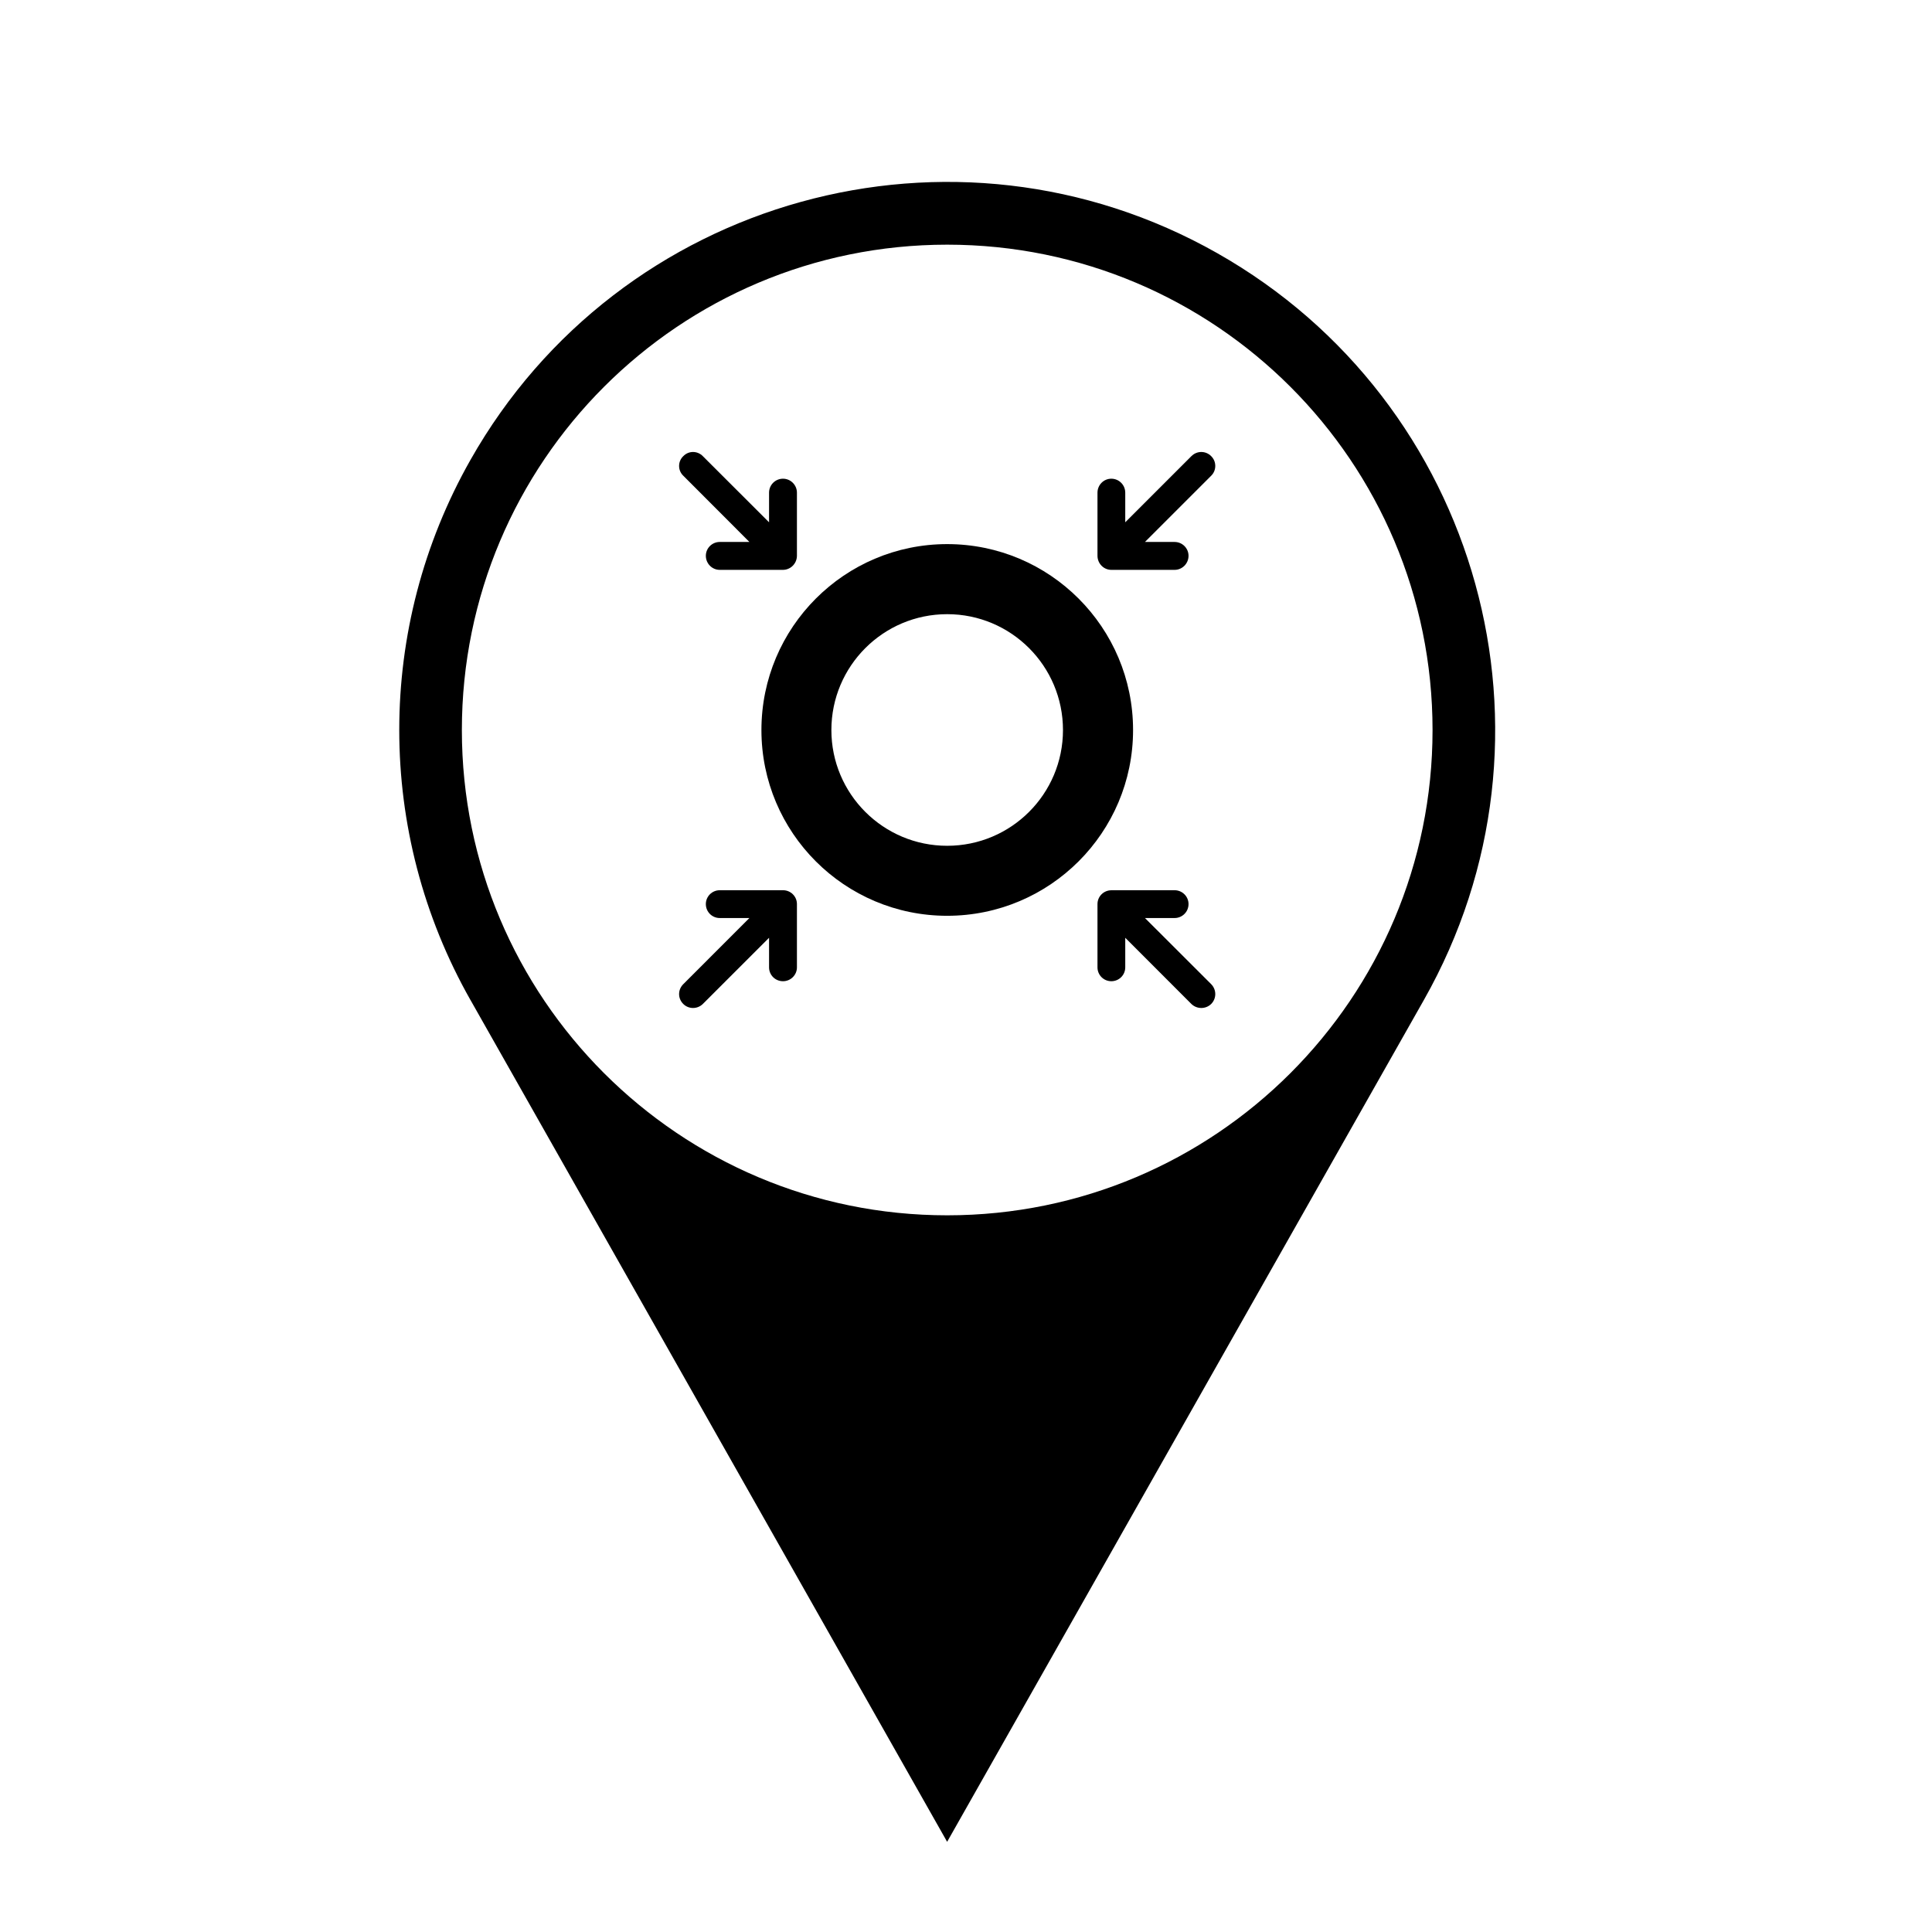
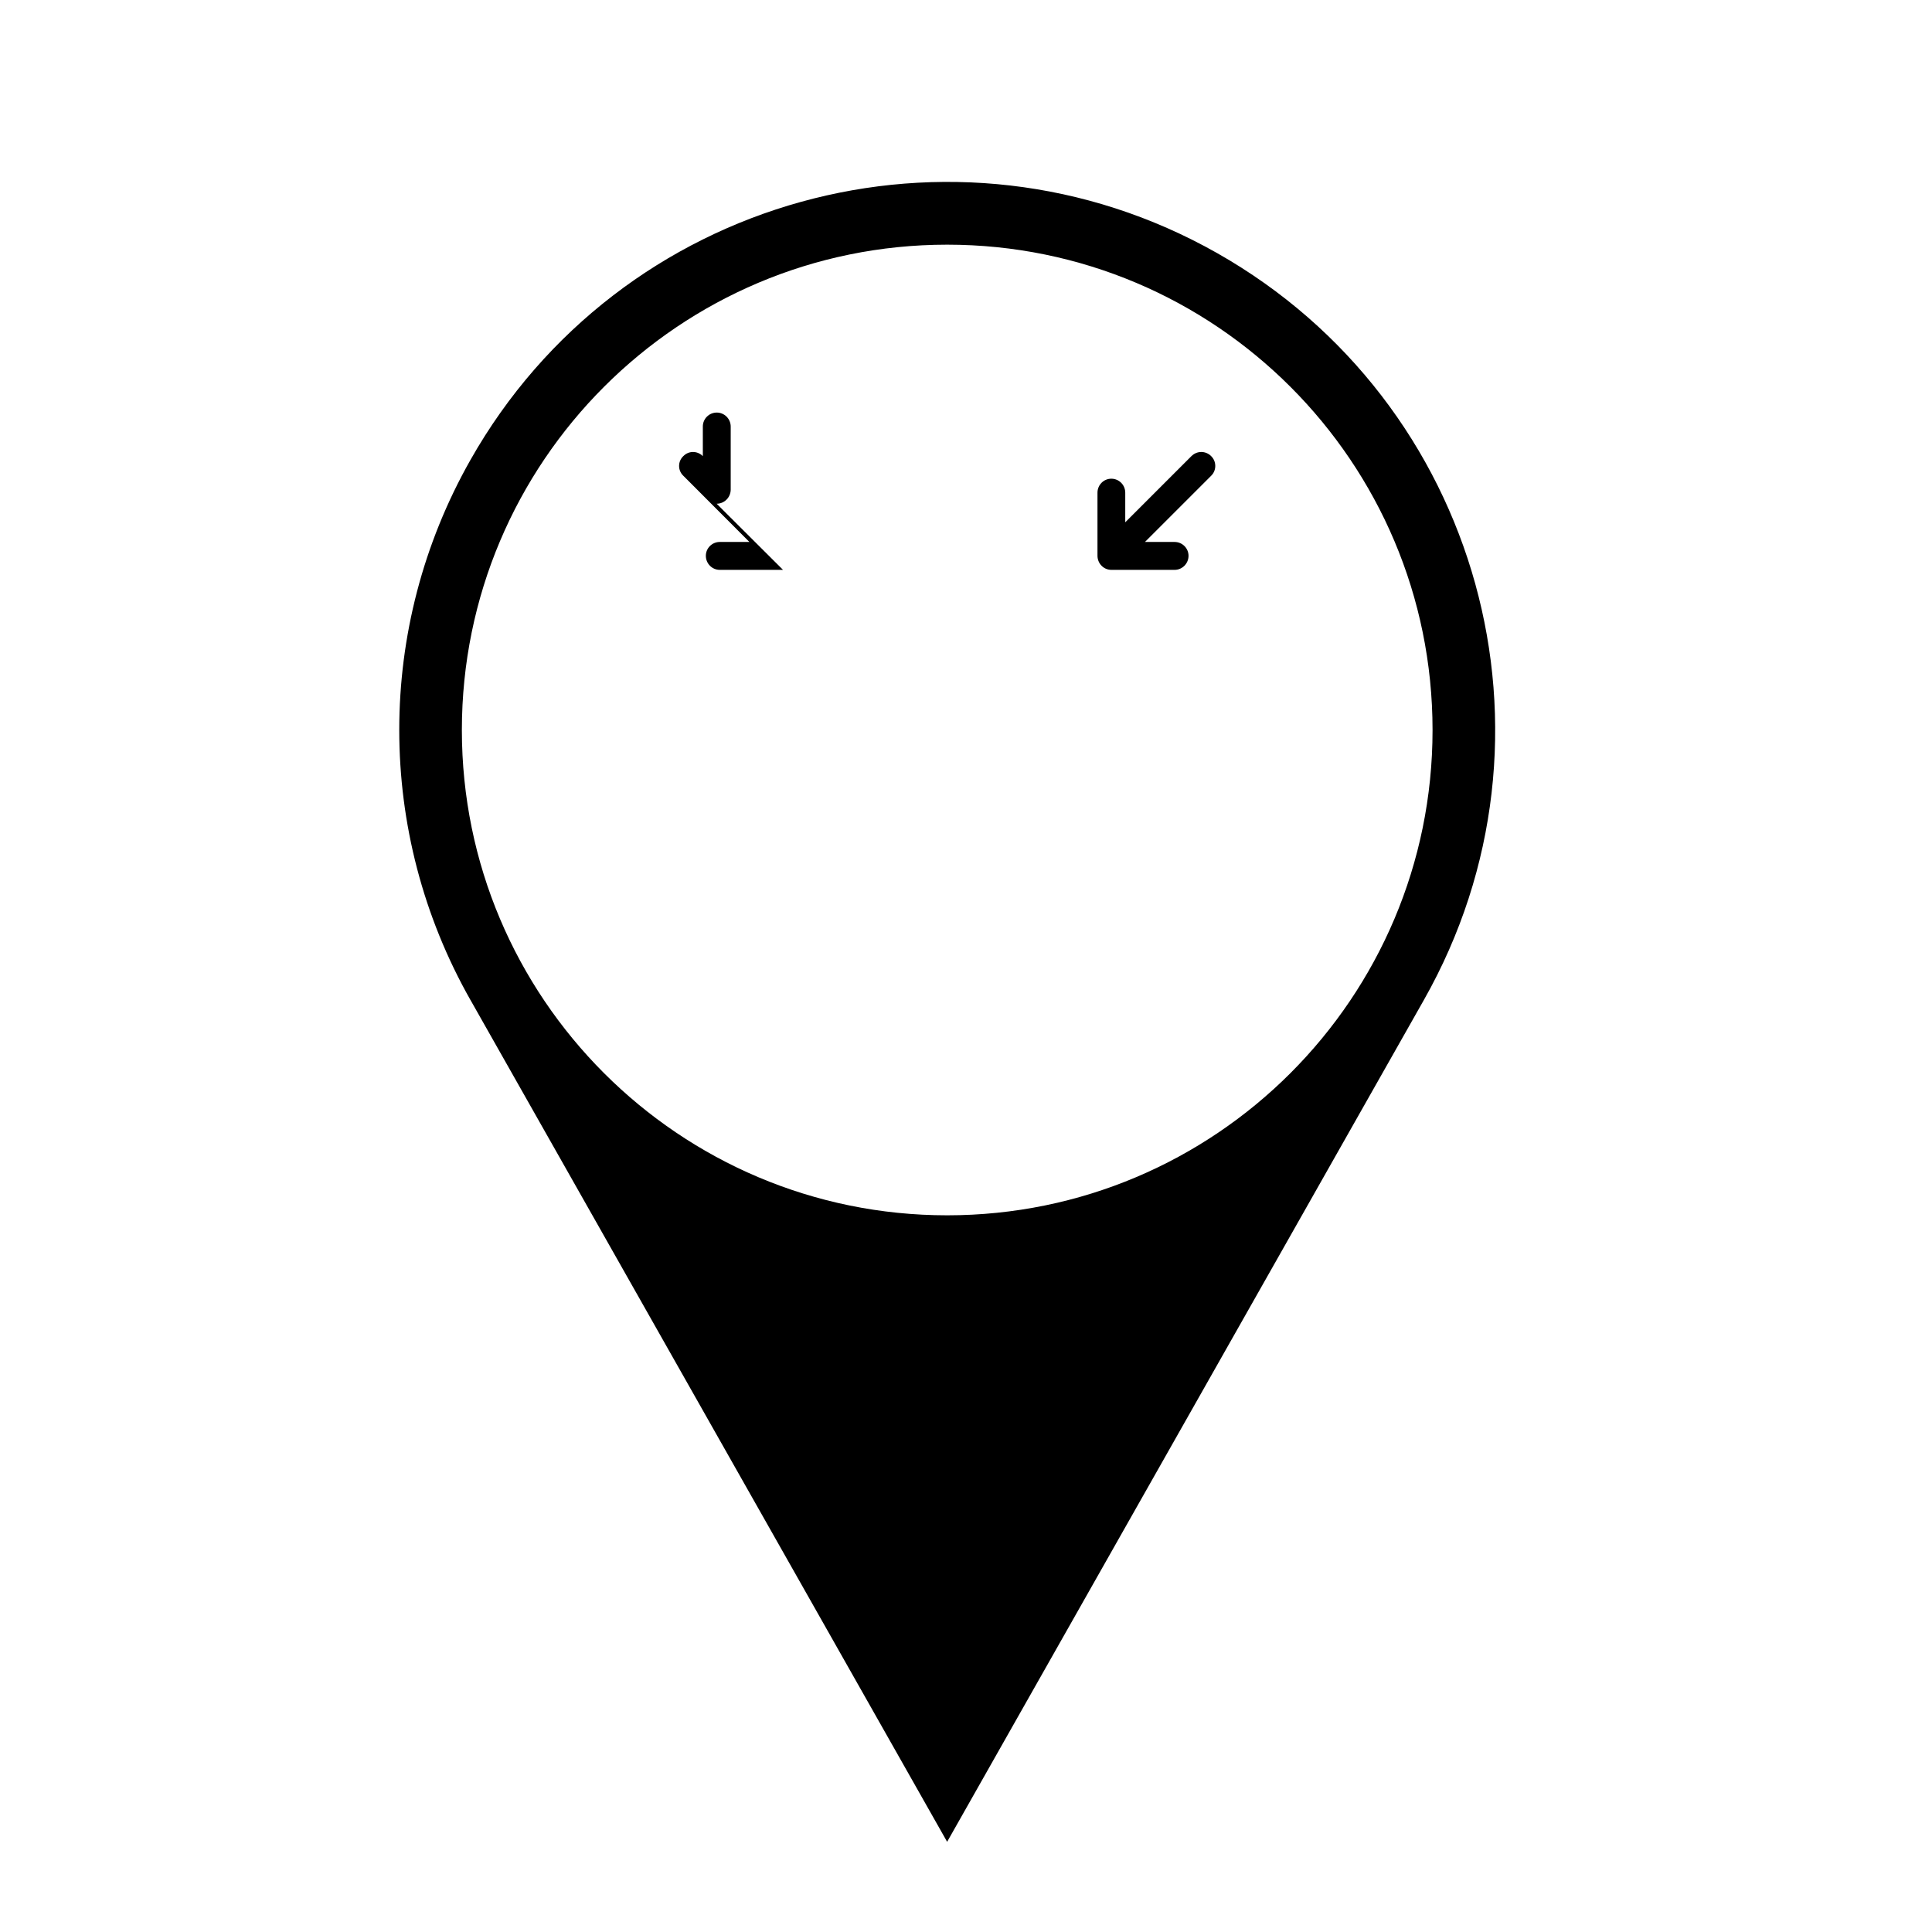
<svg xmlns="http://www.w3.org/2000/svg" fill="#000000" width="800px" height="800px" version="1.1" viewBox="144 144 512 512">
  <g>
-     <path d="m425.7 337.47c0 16.941-13.734 30.672-30.691 30.672-16.941 0-30.684-13.73-30.684-30.672 0-16.953 13.738-30.707 30.684-30.707 16.957-0.004 30.691 13.75 30.691 30.707zm18.574 0c0-27.207-22.062-49.277-49.266-49.277-27.18 0-49.223 22.07-49.223 49.277 0 27.18 22.043 49.223 49.223 49.223 27.203-0.004 49.266-22.051 49.266-49.223z" />
    <path d="m438.52 295.02h16.762c2.023 0 3.691-1.668 3.691-3.727 0-2.023-1.668-3.668-3.691-3.668h-7.856l17.551-17.551c1.445-1.414 1.445-3.777 0-5.188-1.457-1.473-3.777-1.473-5.246 0l-17.527 17.527v-7.848c0-2.035-1.641-3.703-3.691-3.703-2.035 0-3.668 1.668-3.668 3.703v16.727c0.012 2.059 1.641 3.727 3.676 3.727" />
-     <path d="m351.51 295.02h-16.766c-2.035 0-3.688-1.668-3.688-3.727 0-2.023 1.652-3.668 3.688-3.668h7.856l-17.523-17.551c-1.48-1.414-1.48-3.777 0-5.188 1.426-1.473 3.734-1.473 5.18 0l17.551 17.527v-7.848c0-2.035 1.633-3.703 3.699-3.703 2.023 0 3.688 1.668 3.688 3.703v16.727c-0.02 2.066-1.688 3.727-3.723 3.727" />
-     <path d="m438.52 379.92h16.762c2.023 0 3.691 1.637 3.691 3.668 0 2.066-1.668 3.699-3.691 3.699h-7.856l17.551 17.527c1.445 1.477 1.445 3.785 0 5.25-1.457 1.414-3.777 1.414-5.246 0l-17.527-17.543v7.84c0 2.031-1.641 3.672-3.691 3.672-2.035 0-3.668-1.641-3.668-3.672v-16.766c0-2.023 1.629-3.668 3.699-3.668" />
-     <path d="m351.51 379.92h-16.766c-2.035 0-3.688 1.637-3.688 3.668 0 2.066 1.652 3.699 3.688 3.699h7.856l-17.523 17.527c-1.48 1.477-1.48 3.785 0 5.25 1.426 1.414 3.734 1.414 5.18 0l17.551-17.543v7.84c0 2.031 1.633 3.672 3.699 3.672 2.023 0 3.688-1.641 3.688-3.672v-16.766c0.004-2.039-1.656-3.676-3.684-3.676" />
+     <path d="m351.51 295.02h-16.766c-2.035 0-3.688-1.668-3.688-3.727 0-2.023 1.652-3.668 3.688-3.668h7.856l-17.523-17.551c-1.48-1.414-1.48-3.777 0-5.188 1.426-1.473 3.734-1.473 5.18 0v-7.848c0-2.035 1.633-3.703 3.699-3.703 2.023 0 3.688 1.668 3.688 3.703v16.727c-0.02 2.066-1.688 3.727-3.723 3.727" />
    <path d="m523.64 337.47c0 71.012-57.574 128.6-128.63 128.6-71.008 0-128.61-57.594-128.61-128.6 0-71.062 57.605-128.63 128.61-128.63 71.059 0 128.63 57.562 128.63 128.63zm-254.96 71.539 126.32 223.09 126.34-223.09c39.551-69.793 15.012-158.39-54.777-197.93-69.766-39.504-158.39-14.984-197.89 54.809-25.156 44.395-25.156 98.727 0 143.12z" />
  </g>
</svg>